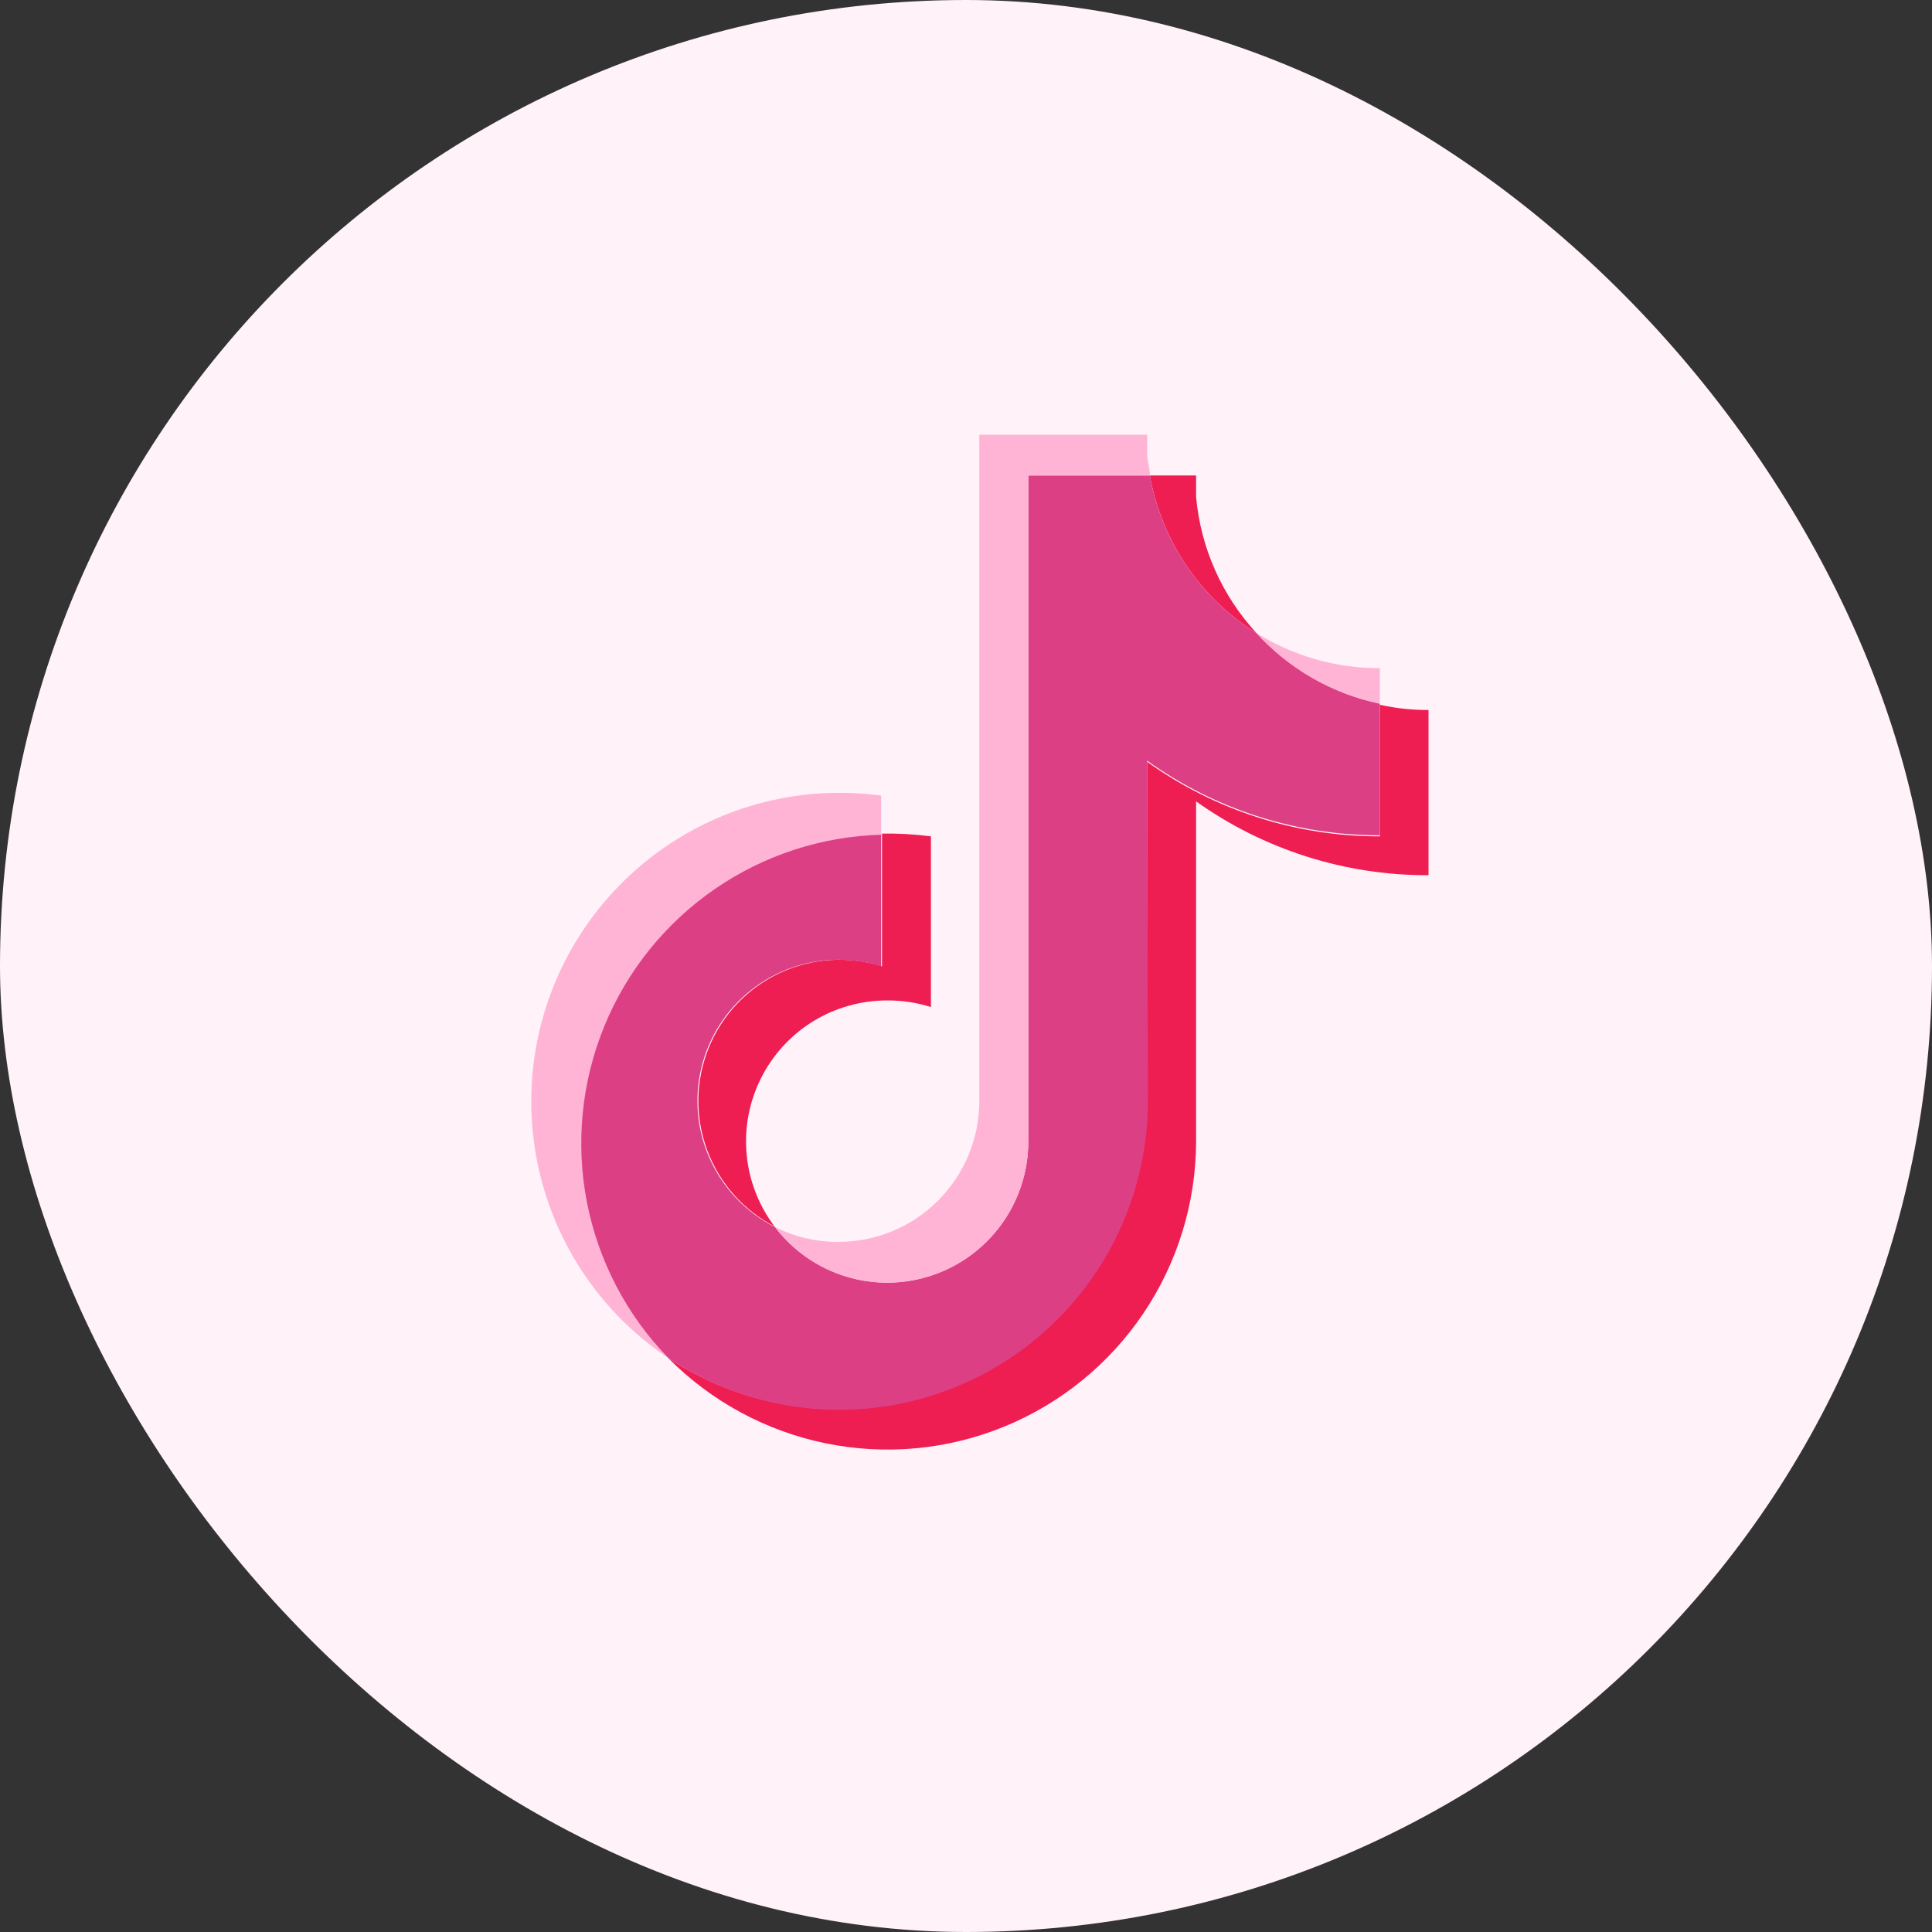
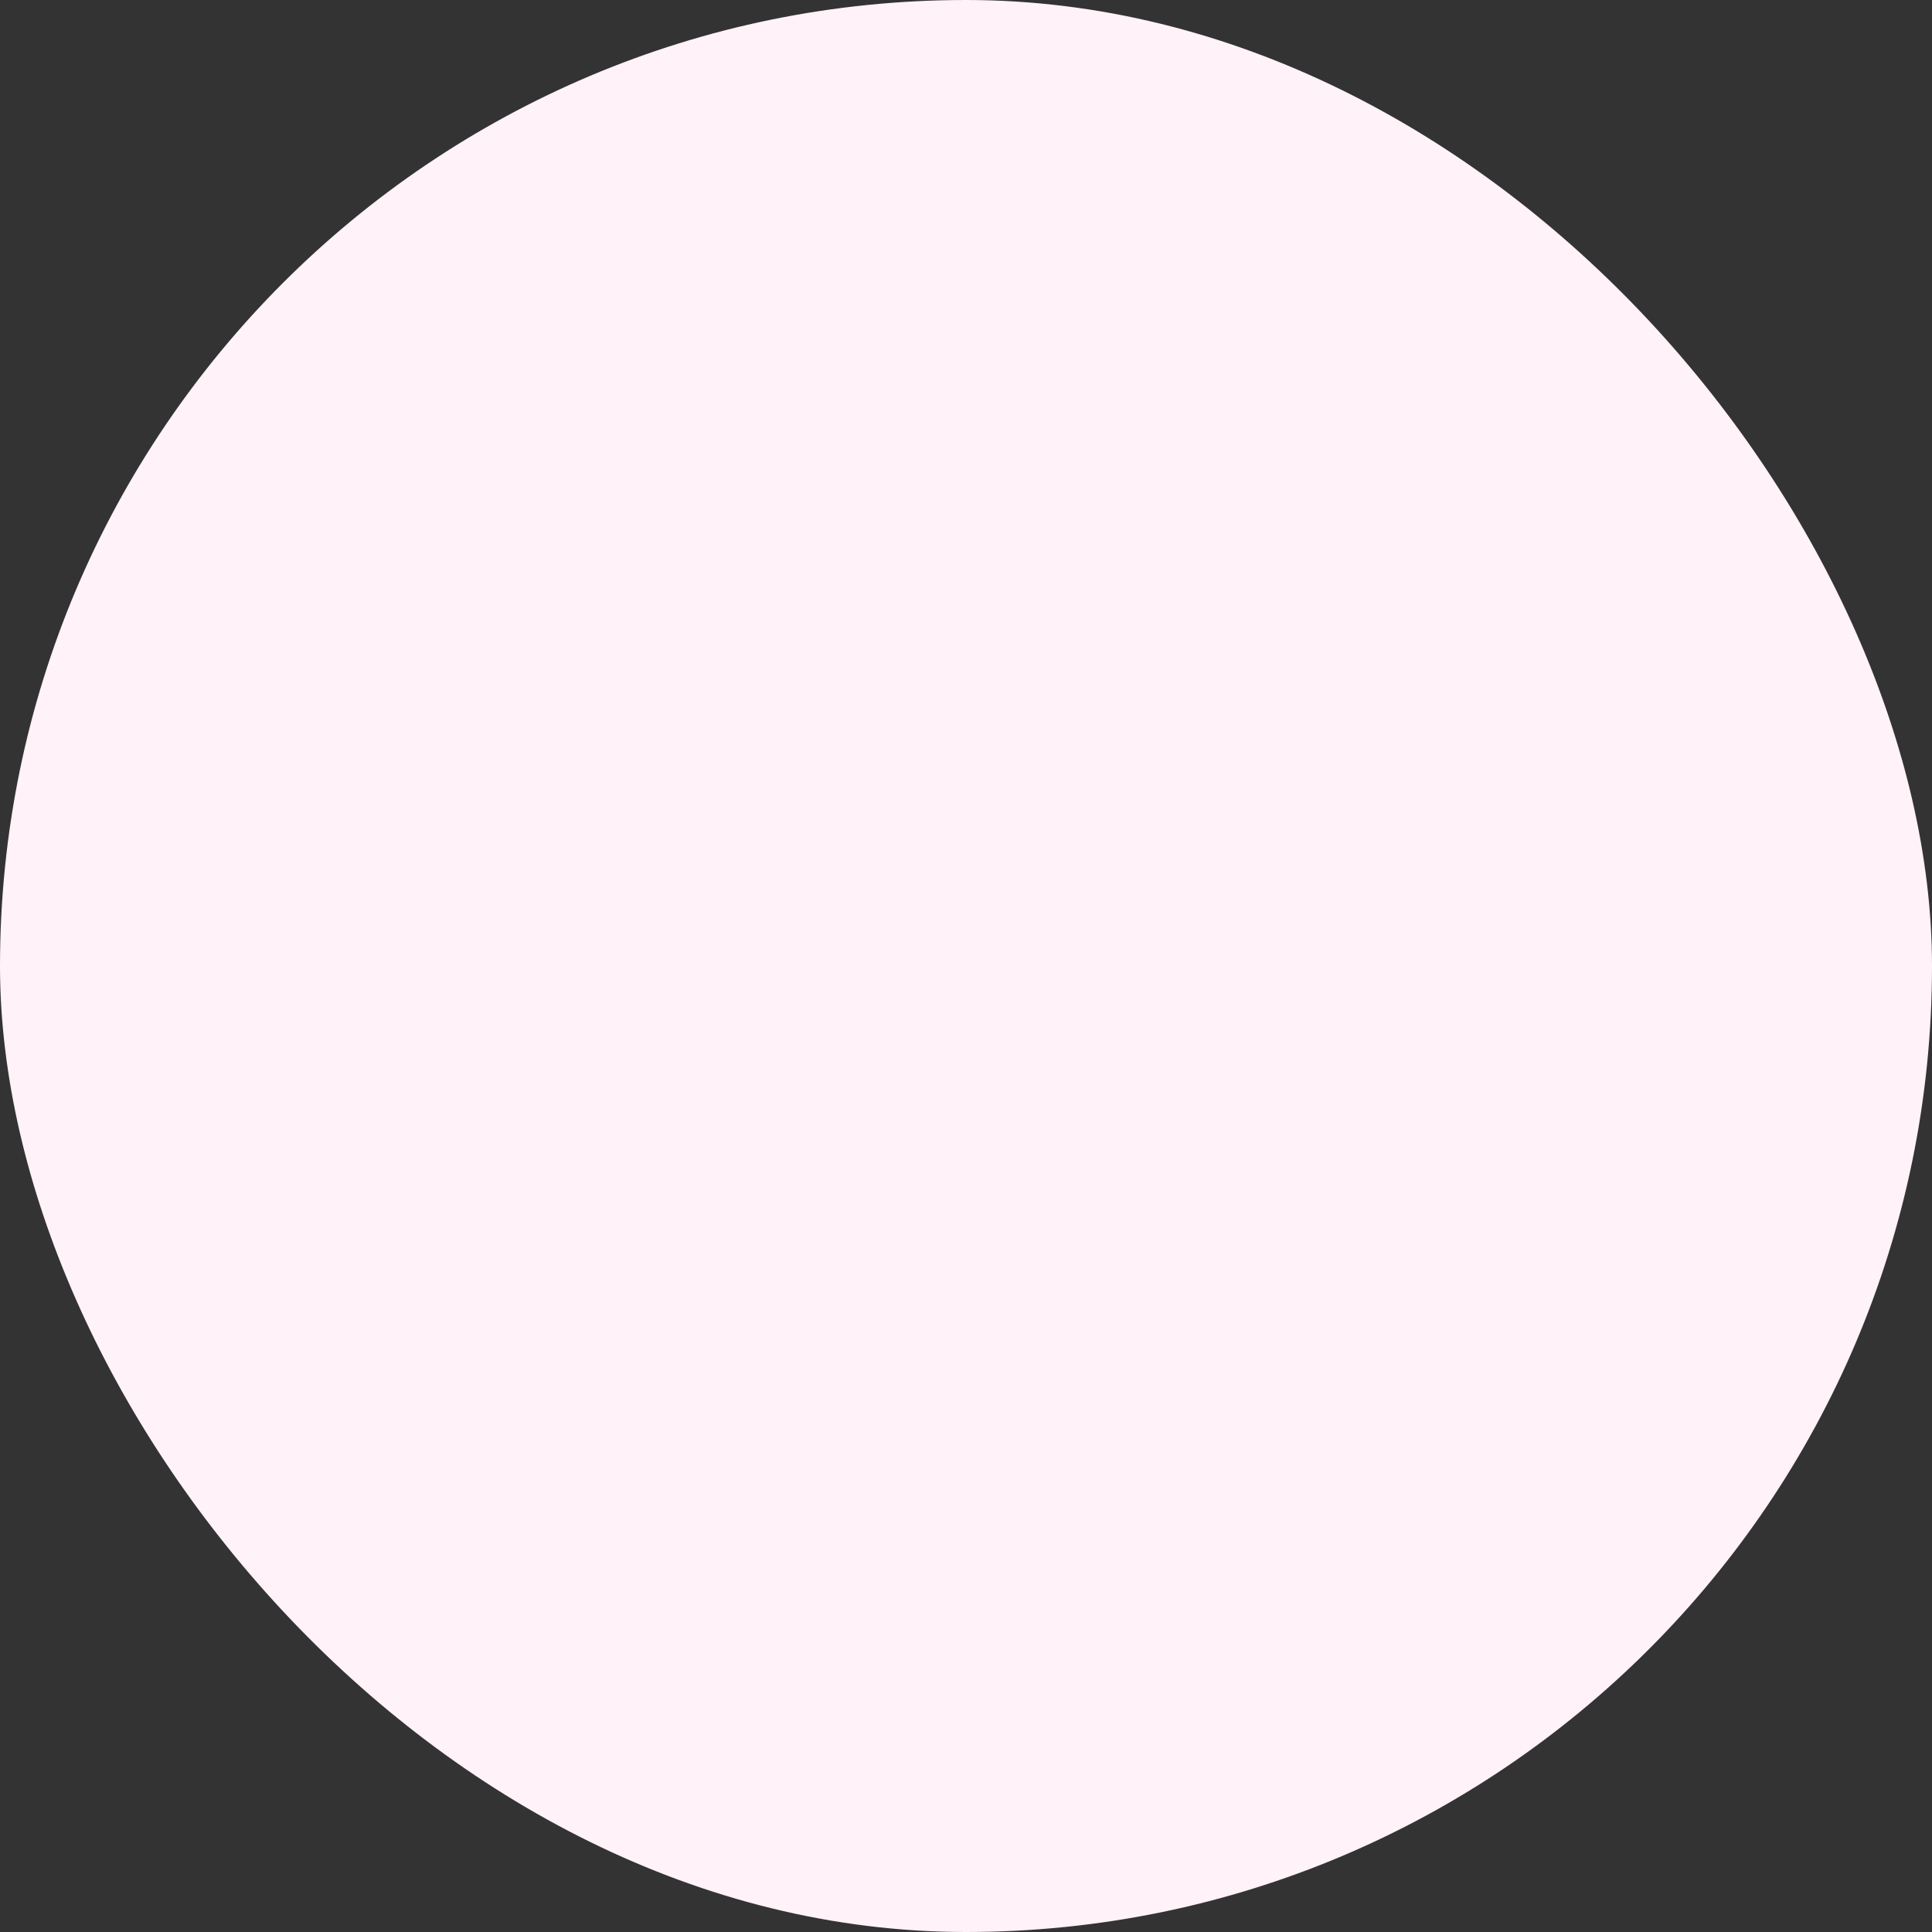
<svg xmlns="http://www.w3.org/2000/svg" width="40" height="40" viewBox="0 0 40 40" fill="none">
  <rect x="0" y="0" width="40" height="40" fill="#333333" stroke="none" />
  <rect width="40" height="40" rx="20" fill="#FFF2F8" />
-   <path fill-rule="evenodd" clip-rule="evenodd" d="M24.764 16.592C26.169 17.592 27.852 18.127 29.576 18.12V14.7C29.237 14.701 28.899 14.665 28.568 14.592V17.316C26.84 17.319 25.155 16.779 23.75 15.772V22.805C23.746 23.959 23.43 25.091 22.835 26.08C22.241 27.069 21.39 27.878 20.372 28.422C19.355 28.966 18.21 29.224 17.058 29.17C15.907 29.115 14.791 28.75 13.83 28.112C14.719 29.012 15.855 29.628 17.094 29.882C18.333 30.136 19.619 30.016 20.79 29.537C21.961 29.059 22.963 28.243 23.671 27.194C24.378 26.145 24.759 24.909 24.764 23.643V16.592ZM26.011 13.104C25.297 12.329 24.858 11.339 24.764 10.288V9.844H23.807C23.926 10.511 24.183 11.147 24.563 11.709C24.942 12.27 25.436 12.746 26.011 13.104V13.104ZM16.045 25.404C15.714 24.971 15.51 24.452 15.459 23.908C15.407 23.364 15.509 22.817 15.753 22.328C15.997 21.839 16.373 21.429 16.838 21.143C17.304 20.858 17.84 20.709 18.386 20.713C18.687 20.713 18.987 20.759 19.274 20.85V17.316C18.938 17.272 18.599 17.253 18.261 17.259V20.007C17.561 19.785 16.803 19.836 16.139 20.148C15.474 20.46 14.952 21.011 14.675 21.691C14.398 22.371 14.387 23.131 14.644 23.819C14.901 24.507 15.407 25.073 16.062 25.404H16.045Z" fill="#EE1D52" />
-   <path fill-rule="evenodd" clip-rule="evenodd" d="M23.75 15.749C25.154 16.756 26.84 17.297 28.568 17.294V14.569C27.583 14.361 26.689 13.848 26.011 13.104C25.435 12.746 24.942 12.27 24.562 11.709C24.182 11.147 23.925 10.511 23.807 9.844H21.29V23.643C21.287 24.254 21.094 24.849 20.737 25.344C20.379 25.839 19.876 26.21 19.297 26.404C18.719 26.599 18.094 26.607 17.511 26.427C16.927 26.248 16.415 25.89 16.045 25.404C15.458 25.108 14.989 24.623 14.712 24.027C14.435 23.431 14.367 22.759 14.518 22.12C14.669 21.48 15.031 20.91 15.546 20.502C16.061 20.094 16.698 19.871 17.355 19.87C17.656 19.871 17.955 19.917 18.243 20.007V17.259C17 17.289 15.793 17.682 14.77 18.388C13.747 19.095 12.952 20.086 12.483 21.238C12.015 22.391 11.892 23.655 12.131 24.876C12.371 26.097 12.961 27.222 13.829 28.112C14.791 28.754 15.908 29.124 17.062 29.181C18.217 29.238 19.365 28.98 20.385 28.436C21.405 27.891 22.258 27.08 22.854 26.088C23.449 25.097 23.765 23.962 23.767 22.805L23.75 15.749Z" fill="#DD3F85" />
-   <path fill-rule="evenodd" clip-rule="evenodd" d="M28.568 14.569V13.834C27.664 13.837 26.777 13.584 26.011 13.104C26.687 13.85 27.582 14.363 28.568 14.569V14.569ZM23.807 9.844C23.807 9.712 23.767 9.576 23.75 9.445V9H20.276V22.805C20.273 23.578 19.964 24.318 19.416 24.863C18.869 25.408 18.127 25.714 17.355 25.712C16.9 25.714 16.451 25.609 16.045 25.404C16.415 25.89 16.928 26.248 17.511 26.427C18.094 26.606 18.719 26.598 19.298 26.404C19.876 26.21 20.38 25.839 20.737 25.344C21.094 24.849 21.288 24.254 21.29 23.643V9.844H23.807ZM18.243 17.253V16.473C16.814 16.278 15.361 16.574 14.121 17.312C12.881 18.05 11.927 19.187 11.415 20.537C10.903 21.887 10.864 23.37 11.302 24.746C11.74 26.122 12.631 27.308 13.83 28.112C12.968 27.22 12.384 26.095 12.149 24.877C11.915 23.658 12.041 22.397 12.511 21.248C12.981 20.1 13.775 19.113 14.796 18.409C15.817 17.704 17.021 17.313 18.26 17.282L18.243 17.253Z" fill="#FFB3D5" />
</svg>